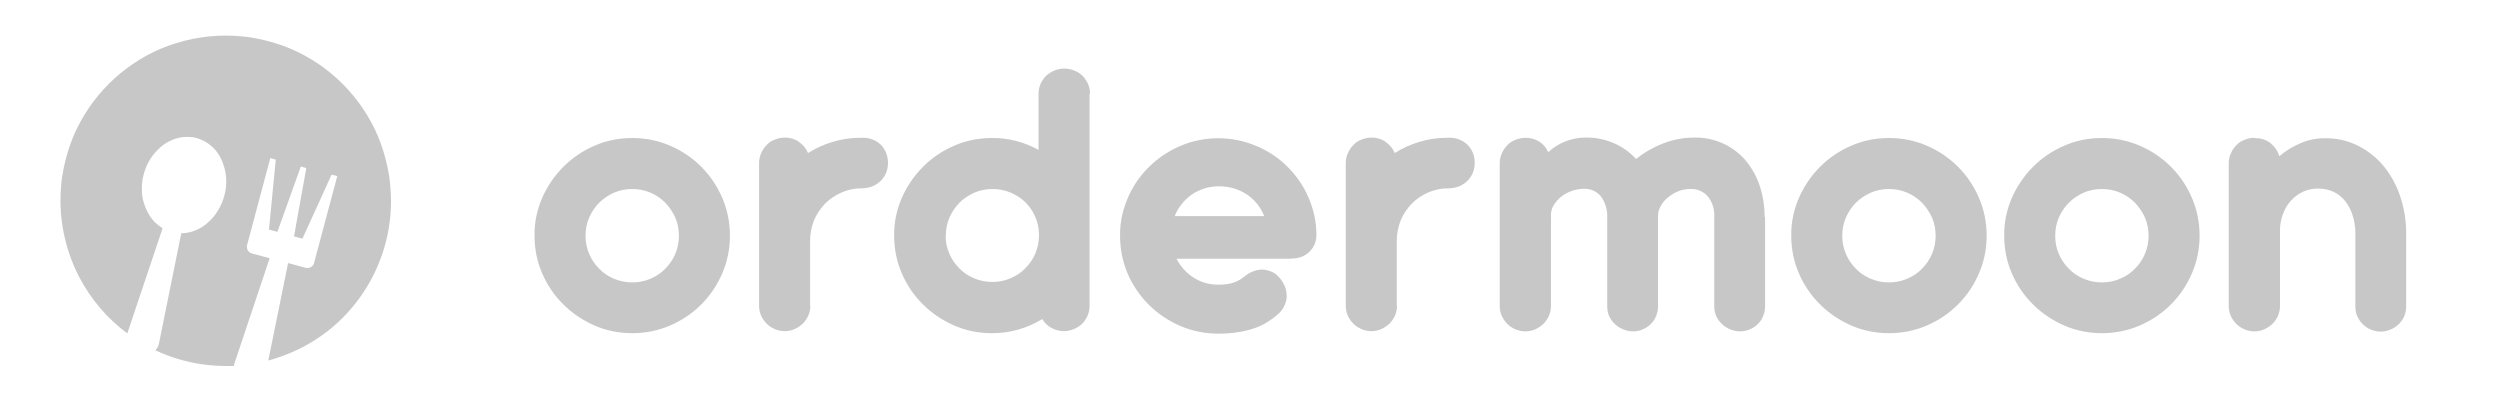
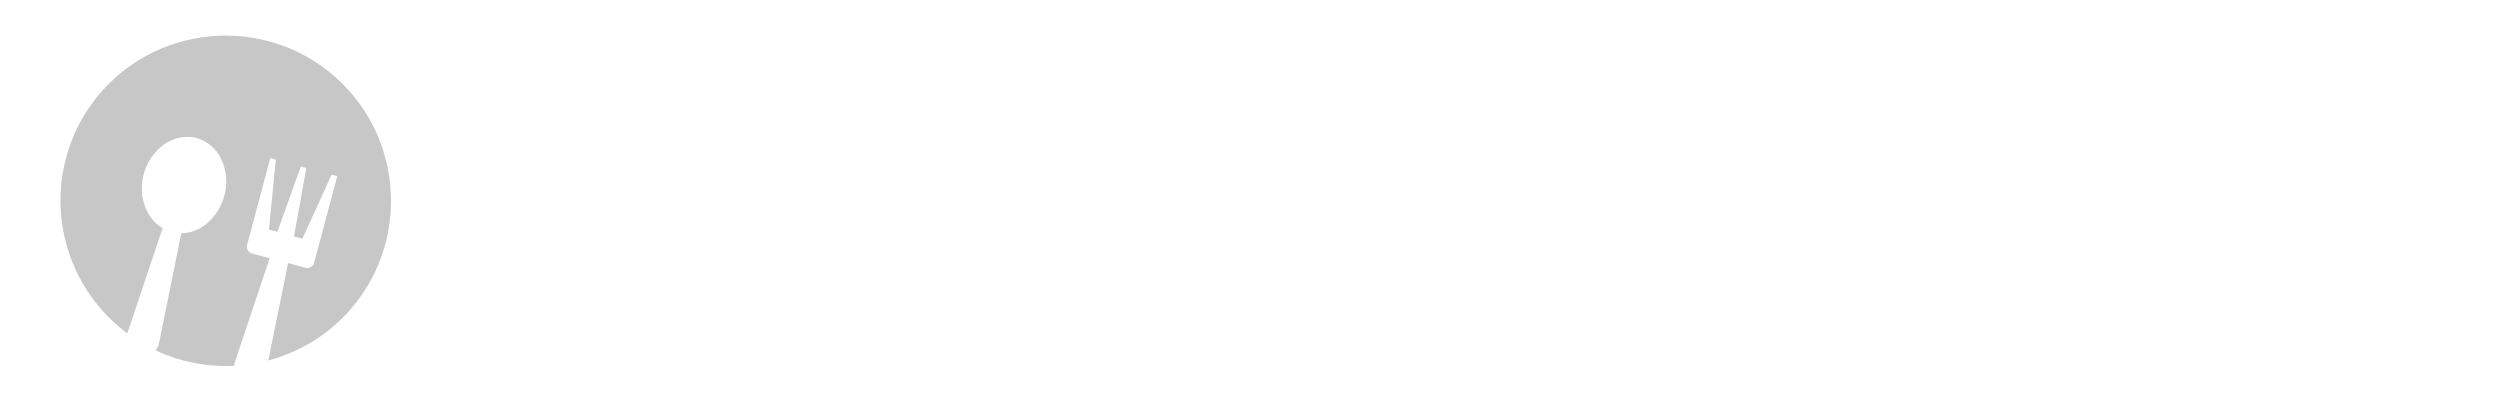
<svg xmlns="http://www.w3.org/2000/svg" id="Layer_1" version="1.1" viewBox="0 0 109.77 18.03">
  <g id="Group_22282">
-     <path id="Download_now-2" d="M25.71,10.35c0-.28.05-.55.16-.8.11-.24.25-.46.44-.65s.41-.33.65-.44c.25-.11.52-.16.8-.16s.55.05.8.16c.24.1.46.25.65.44.18.19.33.41.44.65.11.25.16.53.16.8s-.05.54-.16.8c-.1.24-.25.46-.44.65-.18.19-.4.33-.65.44s-.53.16-.8.16-.54-.05-.8-.16c-.24-.1-.47-.25-.65-.44-.19-.19-.34-.41-.44-.65-.11-.25-.16-.52-.16-.8ZM23.47,10.35c0,.57.11,1.14.34,1.66.22.51.53.97.93,1.36.39.39.86.7,1.36.92.52.23,1.09.34,1.66.34s1.14-.11,1.67-.34c.51-.22.97-.53,1.36-.92.39-.39.7-.85.92-1.36.23-.53.34-1.09.34-1.66s-.11-1.14-.34-1.67c-.22-.51-.53-.97-.92-1.36-.39-.39-.85-.7-1.36-.92-.53-.23-1.09-.34-1.67-.34s-1.14.11-1.66.34c-.51.22-.97.53-1.36.92-.39.39-.71.86-.93,1.36-.23.53-.35,1.09-.34,1.67ZM35.57,13.42v-2.86c0-.3.06-.6.17-.88.11-.27.28-.52.48-.73.2-.21.45-.37.71-.49.27-.12.57-.19.86-.19h.04c.16,0,.31-.03.45-.08s.26-.13.37-.23c.11-.1.19-.22.25-.35.06-.14.09-.29.09-.45,0-.3-.1-.58-.31-.8-.23-.22-.54-.33-.85-.31h-.06c-.41,0-.82.06-1.21.18-.38.11-.75.28-1.08.49-.08-.2-.22-.36-.4-.49s-.39-.19-.61-.19c-.15,0-.3.03-.45.09-.14.05-.26.13-.36.24-.1.1-.18.22-.24.36-.06.13-.09.28-.09.43v6.27c0,.15.03.3.09.43.06.13.14.25.24.35.1.1.22.18.36.24s.29.09.44.09.29-.03.43-.09c.13-.06.25-.14.36-.24.1-.1.18-.22.24-.35.06-.14.09-.28.09-.43h0ZM47.86,4.11c0-.15-.03-.3-.09-.43s-.14-.25-.24-.35c-.1-.1-.22-.18-.36-.23-.14-.06-.29-.09-.44-.09s-.3.03-.44.09c-.13.06-.25.13-.36.23-.1.1-.18.22-.24.35-.06.14-.09.28-.09.43v2.47c-.31-.17-.64-.3-.98-.39-.35-.09-.71-.14-1.07-.13-.57,0-1.14.11-1.66.34-.51.22-.97.53-1.36.92s-.71.86-.93,1.36c-.23.53-.35,1.09-.34,1.67,0,.57.11,1.14.34,1.66.22.51.53.97.93,1.36.39.39.86.7,1.36.92.52.23,1.09.34,1.66.34.4,0,.79-.05,1.17-.16.37-.11.72-.26,1.04-.46.1.16.23.29.39.38.17.1.37.15.56.15.15,0,.3-.03.44-.09.13-.05.25-.13.36-.23.1-.1.18-.22.24-.35.06-.14.09-.28.09-.43V4.12h.02ZM41.53,10.35c0-.28.05-.55.16-.8.11-.24.25-.46.44-.65s.41-.33.65-.44c.25-.11.52-.16.8-.16s.54.05.78.15c.24.1.46.24.64.41.19.18.33.39.44.62.11.24.17.51.18.77v.08c0,.27-.05.54-.16.8-.1.24-.25.46-.44.65-.18.19-.4.33-.65.44s-.53.16-.8.16-.54-.05-.8-.16c-.24-.1-.47-.25-.65-.44-.19-.19-.34-.41-.44-.65-.11-.25-.16-.52-.16-.8v.02ZM56.7,11.35c.29.01.58-.09.79-.29s.32-.48.31-.77c0-.57-.13-1.13-.36-1.65-.22-.5-.54-.96-.93-1.34-.39-.39-.86-.69-1.37-.9-.52-.22-1.09-.33-1.65-.33s-1.14.11-1.67.34c-.51.22-.98.53-1.37.92-.4.39-.71.85-.93,1.36-.23.53-.35,1.1-.34,1.67,0,.57.11,1.14.34,1.67.22.51.54.97.93,1.36.4.39.86.7,1.37.92.53.23,1.1.34,1.67.34.3,0,.61-.02.91-.07.24-.04.48-.1.71-.18.19-.07.37-.15.54-.26.15-.09.28-.19.41-.3.12-.09.22-.21.3-.34.06-.12.11-.25.13-.38s0-.26-.02-.38c-.03-.12-.08-.24-.15-.35-.06-.11-.14-.2-.23-.29-.09-.08-.19-.15-.31-.19-.17-.07-.35-.09-.53-.06-.21.04-.42.13-.58.27-.07.05-.13.1-.21.15-.08.05-.16.09-.24.12-.1.04-.2.06-.31.08-.14.02-.28.03-.42.03-.38,0-.76-.1-1.08-.31-.32-.2-.58-.49-.75-.83h5.06-.02ZM51.58,9.49c.07-.19.17-.36.3-.52.12-.16.27-.3.44-.42s.36-.21.55-.27c.21-.07.43-.1.65-.1.44,0,.87.12,1.23.36.35.23.61.57.76.95h-3.93ZM61.33,13.42v-2.86c0-.3.06-.6.17-.88.11-.27.28-.52.48-.73.2-.21.45-.37.71-.49.27-.12.57-.19.86-.19h.04c.16,0,.31-.03.45-.08.14-.05.26-.13.37-.23.11-.1.19-.22.25-.35.06-.14.09-.29.09-.45.01-.3-.1-.58-.31-.8-.23-.22-.54-.33-.85-.31h-.06c-.41,0-.82.06-1.21.18-.38.11-.75.28-1.08.49-.08-.2-.22-.36-.4-.49s-.39-.19-.61-.19c-.15,0-.3.03-.45.09-.14.05-.26.13-.36.24-.1.1-.18.22-.24.36-.06.13-.09.28-.09.43v6.27c0,.15.03.3.09.43.06.13.14.25.24.35.1.1.22.18.36.24s.29.09.44.09.29-.03.43-.09c.13-.06.25-.14.36-.24.1-.1.18-.22.24-.35.06-.14.09-.28.09-.43h0ZM77.48,9.51c0-.46-.07-.91-.21-1.34-.13-.4-.34-.78-.61-1.11-.27-.32-.6-.57-.98-.75-.41-.19-.85-.28-1.3-.27-.46,0-.91.09-1.34.25-.43.17-.84.4-1.2.69-.27-.29-.6-.53-.97-.69-.39-.17-.82-.26-1.25-.25-.31,0-.61.06-.89.17s-.53.27-.75.47c-.08-.19-.22-.35-.39-.46-.18-.11-.38-.17-.6-.17-.15,0-.3.03-.45.09-.14.05-.26.13-.36.24-.1.1-.18.22-.24.36-.06.13-.09.28-.09.43v6.27c0,.15.03.3.09.43.06.13.14.25.24.35s.22.18.36.24.29.09.44.09.29-.03.43-.09c.13-.06.25-.14.36-.24.1-.1.18-.22.24-.35.06-.14.09-.28.09-.43v-3.78s.01-.08,0-.13v-.1c0-.16.05-.32.14-.45.09-.14.2-.26.33-.36.13-.1.28-.18.45-.24.16-.06.32-.08.49-.09.3-.02.59.1.78.33.18.25.28.54.28.85v3.99c0,.15.03.3.09.43.06.13.14.24.25.34.1.1.23.18.36.23.14.06.29.09.44.09s.29-.03.42-.09c.13-.05.25-.13.35-.23s.18-.21.23-.34c.06-.14.09-.28.09-.43v-3.97c0-.16.04-.32.13-.46.08-.15.2-.28.33-.38.14-.11.29-.2.45-.26.16-.06.33-.09.5-.09.3-.02.58.1.78.33.19.24.29.54.28.85v3.98c0,.15.03.3.09.43.06.13.14.24.25.34.1.1.23.18.36.23.14.06.29.09.44.09s.29-.03.42-.09c.13-.05.25-.13.35-.23s.18-.21.23-.34c.06-.14.09-.28.09-.43v-3.93l-.02-.02ZM80.89,10.35c0-.28.05-.55.16-.8.11-.24.25-.46.44-.65s.41-.33.65-.44c.25-.11.52-.16.8-.16s.55.05.8.16c.24.1.46.25.65.44.18.19.33.41.44.65.11.25.16.53.16.8s-.05.54-.16.8c-.1.24-.25.46-.44.65-.18.19-.4.33-.65.44s-.53.16-.8.16-.54-.05-.8-.16c-.24-.1-.47-.25-.65-.44-.19-.19-.34-.41-.44-.65-.11-.25-.16-.52-.16-.8ZM78.65,10.35c0,.57.11,1.14.34,1.66.22.51.53.97.93,1.36.39.39.86.7,1.36.92.52.23,1.09.34,1.66.34s1.14-.11,1.67-.34c.51-.22.97-.53,1.36-.92s.7-.85.92-1.36c.23-.53.34-1.09.34-1.66s-.11-1.14-.34-1.67c-.22-.51-.53-.97-.92-1.36-.39-.39-.85-.7-1.36-.92-.53-.23-1.09-.34-1.67-.34s-1.14.11-1.66.34c-.51.22-.97.53-1.36.92s-.71.86-.93,1.36c-.23.53-.35,1.1-.34,1.67h0ZM90.24,10.35c0-.28.05-.55.16-.8.11-.24.25-.46.44-.65s.41-.33.65-.44c.25-.11.52-.16.8-.16s.55.05.8.16c.24.1.46.25.65.44.18.19.33.41.44.65.11.25.16.53.16.8s-.05.54-.16.8c-.1.24-.25.46-.44.65-.18.19-.4.33-.65.44s-.53.16-.8.16-.54-.05-.8-.16c-.24-.1-.47-.25-.65-.44-.19-.19-.34-.41-.44-.65-.11-.25-.16-.52-.16-.8h0ZM88,10.35c0,.57.11,1.14.34,1.66.22.51.53.97.93,1.36.39.39.86.7,1.36.92.52.23,1.09.34,1.66.34s1.14-.11,1.67-.34c.51-.22.97-.53,1.36-.92s.7-.85.92-1.36c.23-.53.34-1.09.34-1.66s-.11-1.14-.34-1.67c-.22-.51-.53-.97-.92-1.36-.39-.39-.85-.7-1.36-.92-.53-.23-1.09-.34-1.67-.34s-1.14.11-1.66.34c-.51.22-.97.53-1.36.92s-.71.86-.93,1.36c-.23.53-.35,1.1-.34,1.67h0ZM99,6.05c-.15,0-.3.03-.45.09-.14.05-.26.13-.36.24-.1.1-.18.22-.24.36-.06.13-.09.28-.09.43v6.27c0,.15.03.3.09.43.06.13.14.25.24.35s.22.18.36.24.29.09.44.09.29-.03.43-.09c.13-.06.25-.14.36-.24.1-.1.18-.22.24-.35.06-.14.09-.28.09-.43v-3.34c0-.25.05-.5.14-.73.08-.21.2-.41.36-.58.15-.16.33-.29.53-.38.21-.09.44-.14.67-.13.23,0,.46.05.67.15.2.1.37.24.5.41.14.18.25.39.32.62.08.25.12.51.12.77v3.24c0,.15.03.3.09.43.06.13.14.24.24.34s.22.18.35.23c.14.06.28.09.43.09s.29-.03.43-.09c.13-.05.25-.13.36-.23.1-.1.18-.21.24-.34.06-.14.09-.28.09-.43v-3.25c0-.55-.09-1.1-.27-1.62-.16-.48-.41-.93-.73-1.32-.31-.37-.69-.67-1.13-.89-.45-.22-.95-.33-1.45-.32-.36,0-.71.07-1.04.21-.34.14-.67.34-.95.58-.06-.22-.2-.42-.38-.57-.19-.15-.42-.23-.66-.22l-.04-.02Z" fill="#c7c7c7" />
    <g id="Group_21318">
      <path id="Subtraction_7" d="M9.92,16.07c-1.44,0-2.84-.42-4.03-1.22.3.2.6.37.93.53.08-.08.14-.19.16-.3l.98-4.84c.21,0,.42-.04.61-.12.2-.08.39-.19.55-.34.17-.15.32-.32.44-.52.13-.21.23-.43.29-.67.15-.53.1-1.09-.13-1.59-.21-.46-.6-.8-1.09-.94-.13-.04-.27-.05-.41-.05-.43,0-.85.17-1.17.45-.17.15-.32.32-.45.52-.26.42-.39.9-.37,1.39,0,.23.05.45.13.67.07.2.18.4.31.57s.29.3.47.41l-1.55,4.62c-.89-.66-1.62-1.52-2.13-2.51-.39-.76-.64-1.58-.75-2.43-.07-.54-.07-1.08-.02-1.62.02-.24.06-.48.11-.72.05-.23.11-.47.18-.7s.15-.45.24-.67c.74-1.74,2.12-3.12,3.86-3.86.22-.09.44-.17.67-.24s.46-.13.7-.18c.24-.05.48-.08.72-.11.49-.05.99-.05,1.48,0,.24.02.48.06.72.11.23.05.47.11.7.18.23.07.45.15.67.24,1.74.74,3.12,2.12,3.86,3.86.09.22.17.44.24.67s.13.46.18.7c.05.24.09.48.11.72.02.25.04.49.04.74,0,1.62-.54,3.19-1.53,4.46-.72.93-1.66,1.67-2.74,2.15-.36.16-.74.3-1.12.4l.87-4.28.77.21c.16.04.33-.05.37-.21h0l1.02-3.82-.25-.06-1.28,2.81-.37-.1.54-3-.24-.07-1.03,2.87-.37-.1.3-3.07-.24-.07-1.02,3.82c-.04.16.05.33.22.37l.77.21-1.55,4.63s-.02.07-.02.1h-.35Z" fill="#c7c7c7" />
      <g id="Group_21327" opacity=".2">
        <g id="g24">
          <path id="path26" d="M8.33,4.47c0,.76-.62,1.38-1.38,1.38h0c-.76,0-1.38-.62-1.38-1.38h0c0-.76.62-1.38,1.38-1.38h0c.76,0,1.38.62,1.38,1.38h0" fill="#c7c7c7" />
        </g>
        <g id="g28">
          <path id="path30" d="M11.3,5.86c0,.25-.2.46-.46.46h0c-.25,0-.46-.2-.46-.46s.2-.46.46-.46.46.2.46.46h0" fill="#c7c7c7" />
        </g>
        <g id="g28-2">
          <path id="path30-2" d="M14.59,13.41c0,.25-.2.46-.46.46h0c-.25,0-.46-.2-.46-.46s.2-.46.46-.46.46.2.46.46h0" fill="#c7c7c7" />
        </g>
        <g id="g32">
-           <path id="path34" d="M11.1,12.39c0,.76-.62,1.38-1.38,1.38h0c-.76,0-1.38-.62-1.38-1.38h0c0-.76.62-1.38,1.38-1.38h0c.76,0,1.38.62,1.38,1.38h0" fill="#c7c7c7" />
+           <path id="path34" d="M11.1,12.39c0,.76-.62,1.38-1.38,1.38h0c-.76,0-1.38-.62-1.38-1.38c0-.76.62-1.38,1.38-1.38h0c.76,0,1.38.62,1.38,1.38h0" fill="#c7c7c7" />
        </g>
        <g id="g36">
-           <path id="path38" d="M13.67,4.08c0,.43-.35.79-.79.79s-.79-.35-.79-.79.35-.79.79-.79.79.35.79.79" fill="#c7c7c7" />
-         </g>
+           </g>
        <g id="g40">
          <path id="path42" d="M3.6,9.02c0,.22.18.39.39.39s.39-.18.39-.39-.18-.39-.39-.39-.39.18-.39.39h0" fill="#c7c7c7" />
        </g>
        <g id="g44">
-           <path id="path46" d="M14.27,6.11c0,.22.17.4.38.4s.4-.17.4-.38v-.02c0-.22-.19-.39-.4-.38-.21,0-.38.17-.38.38" fill="#c7c7c7" />
-         </g>
+           </g>
        <g id="g48">
-           <path id="path50" d="M8.34,14.64c0,.22.17.4.38.4s.4-.17.4-.38v-.02c0-.22-.19-.39-.4-.38-.21,0-.38.17-.38.38" fill="#c7c7c7" />
-         </g>
+           </g>
        <g id="g52">
          <path id="path54" d="M16.24,9.81c0,.43-.35.79-.79.79s-.79-.35-.79-.79.35-.79.79-.79.79.35.79.79" fill="#c7c7c7" />
        </g>
        <g id="g56">
-           <path id="path58" d="M5.56,11c0,.43-.35.79-.79.79s-.79-.35-.79-.79.35-.79.79-.79.79.35.79.79" fill="#c7c7c7" />
-         </g>
+           </g>
      </g>
    </g>
  </g>
</svg>